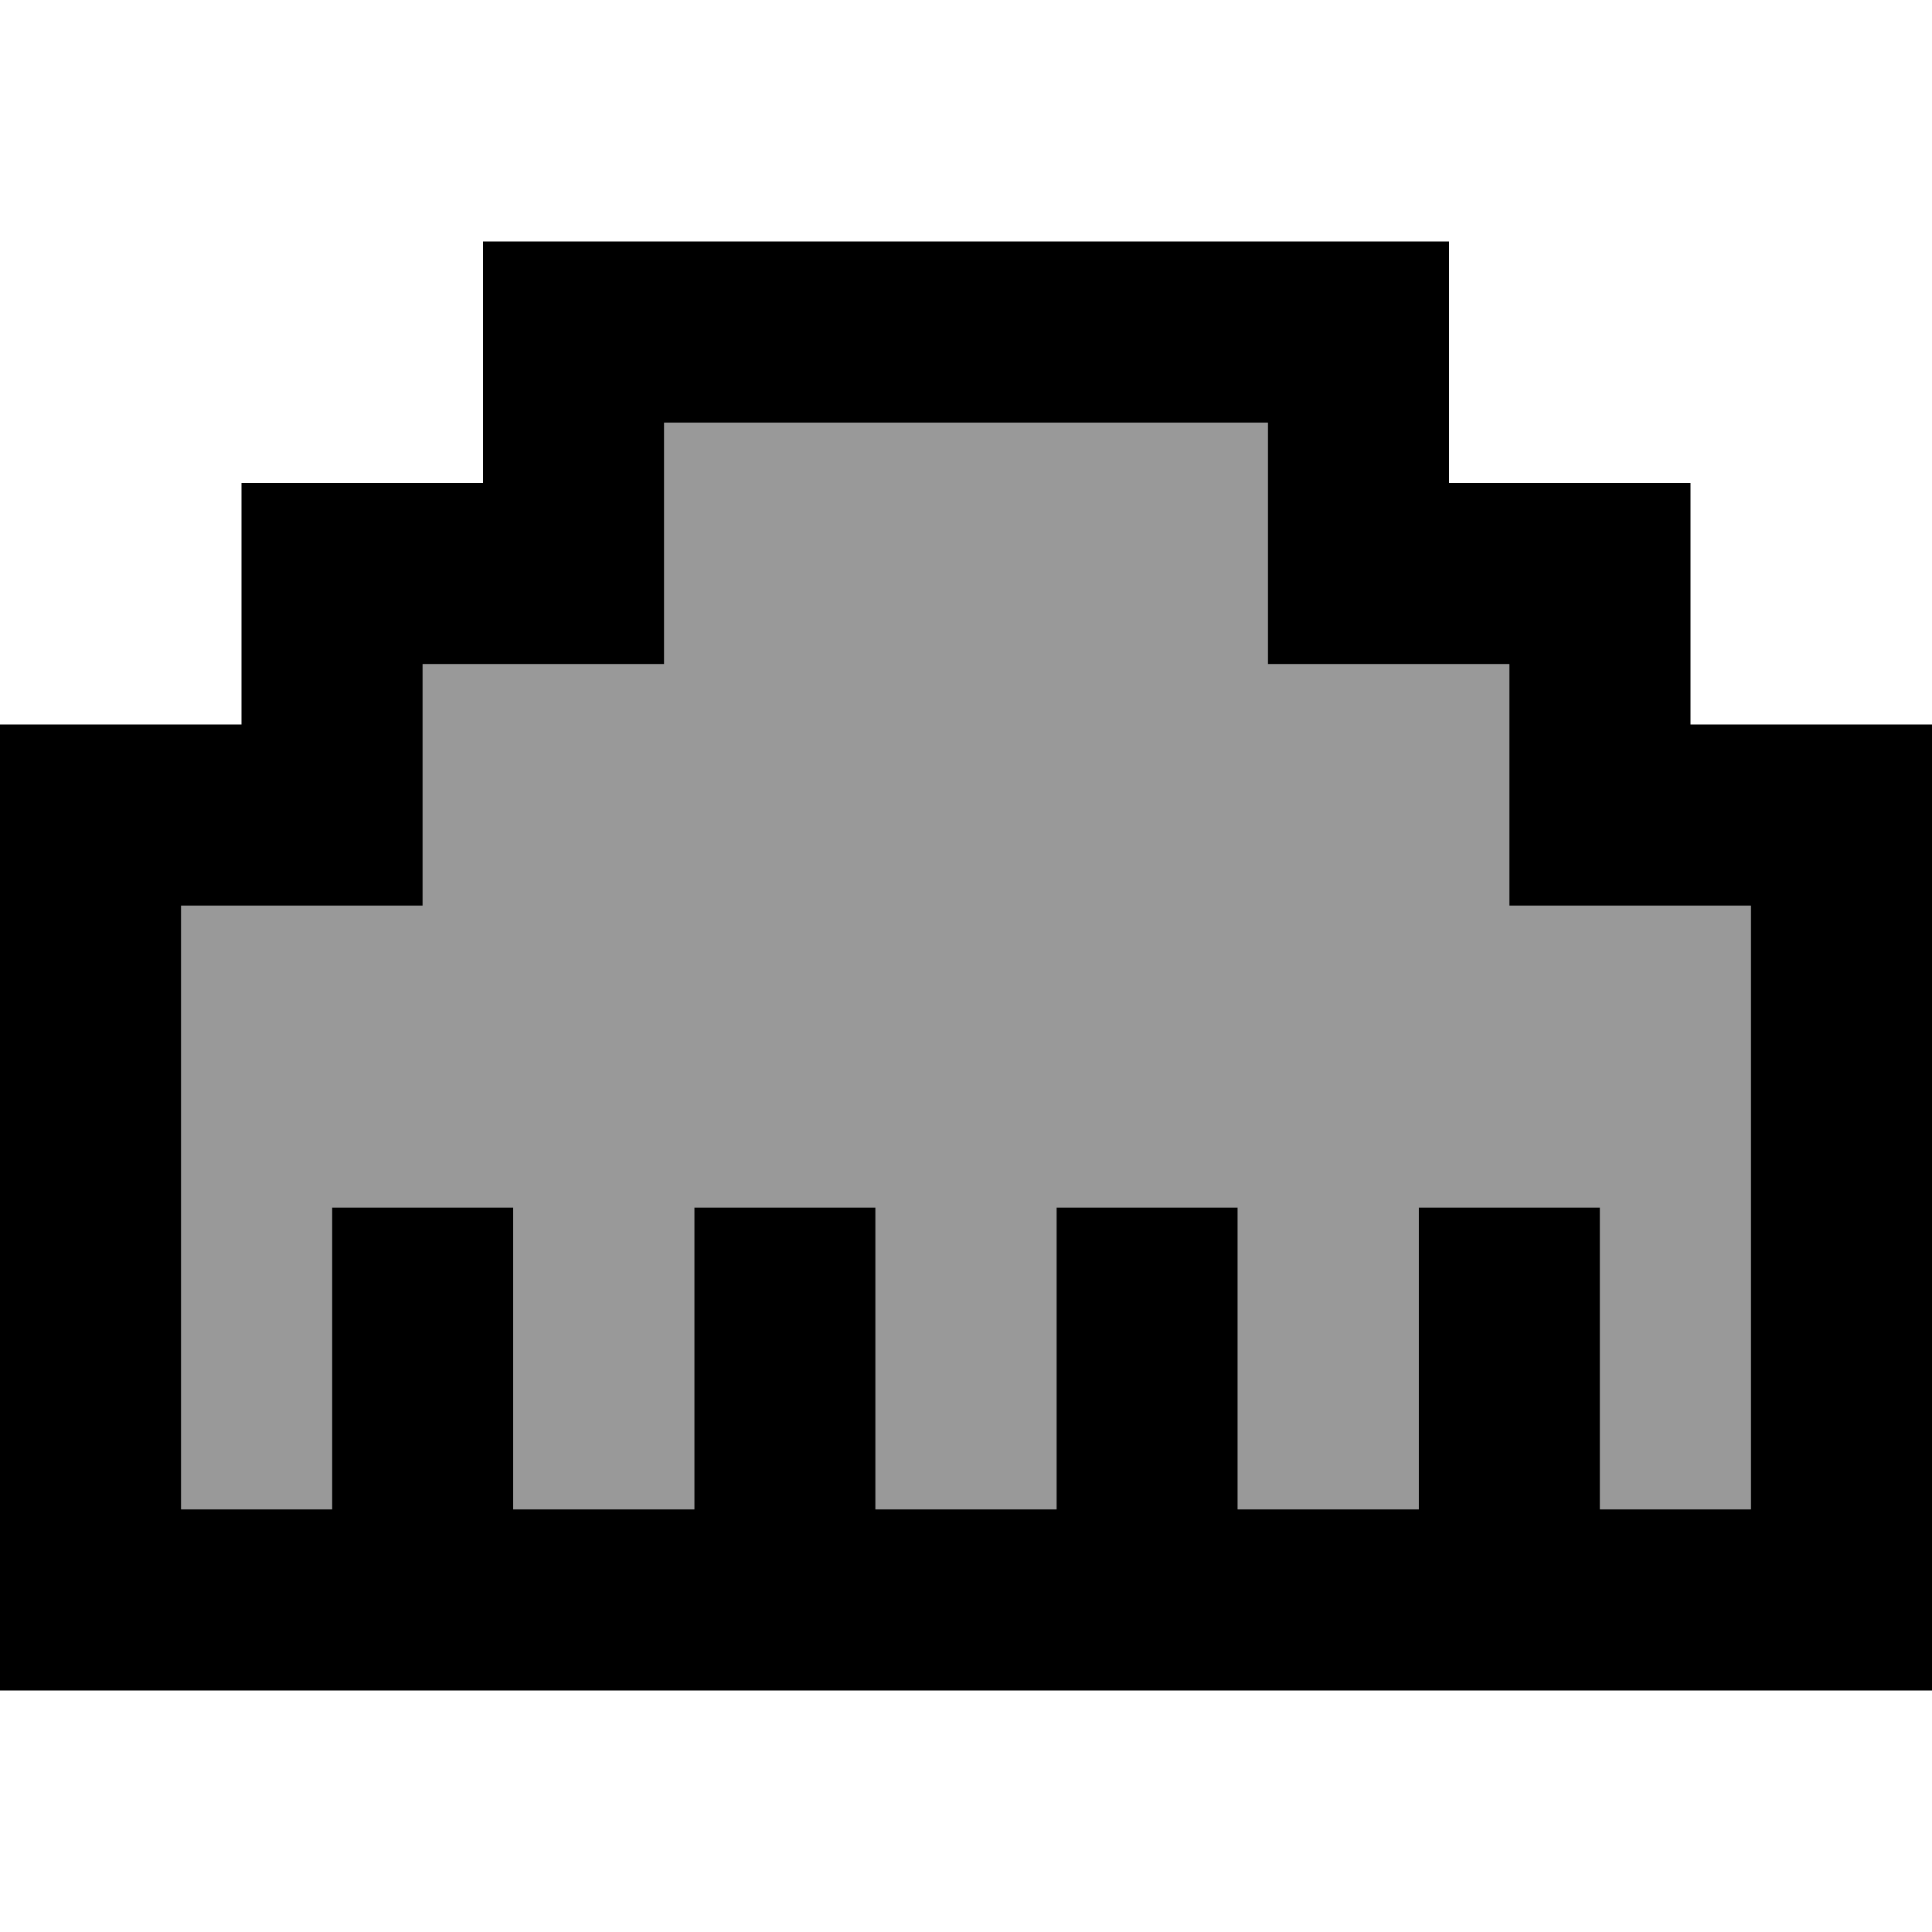
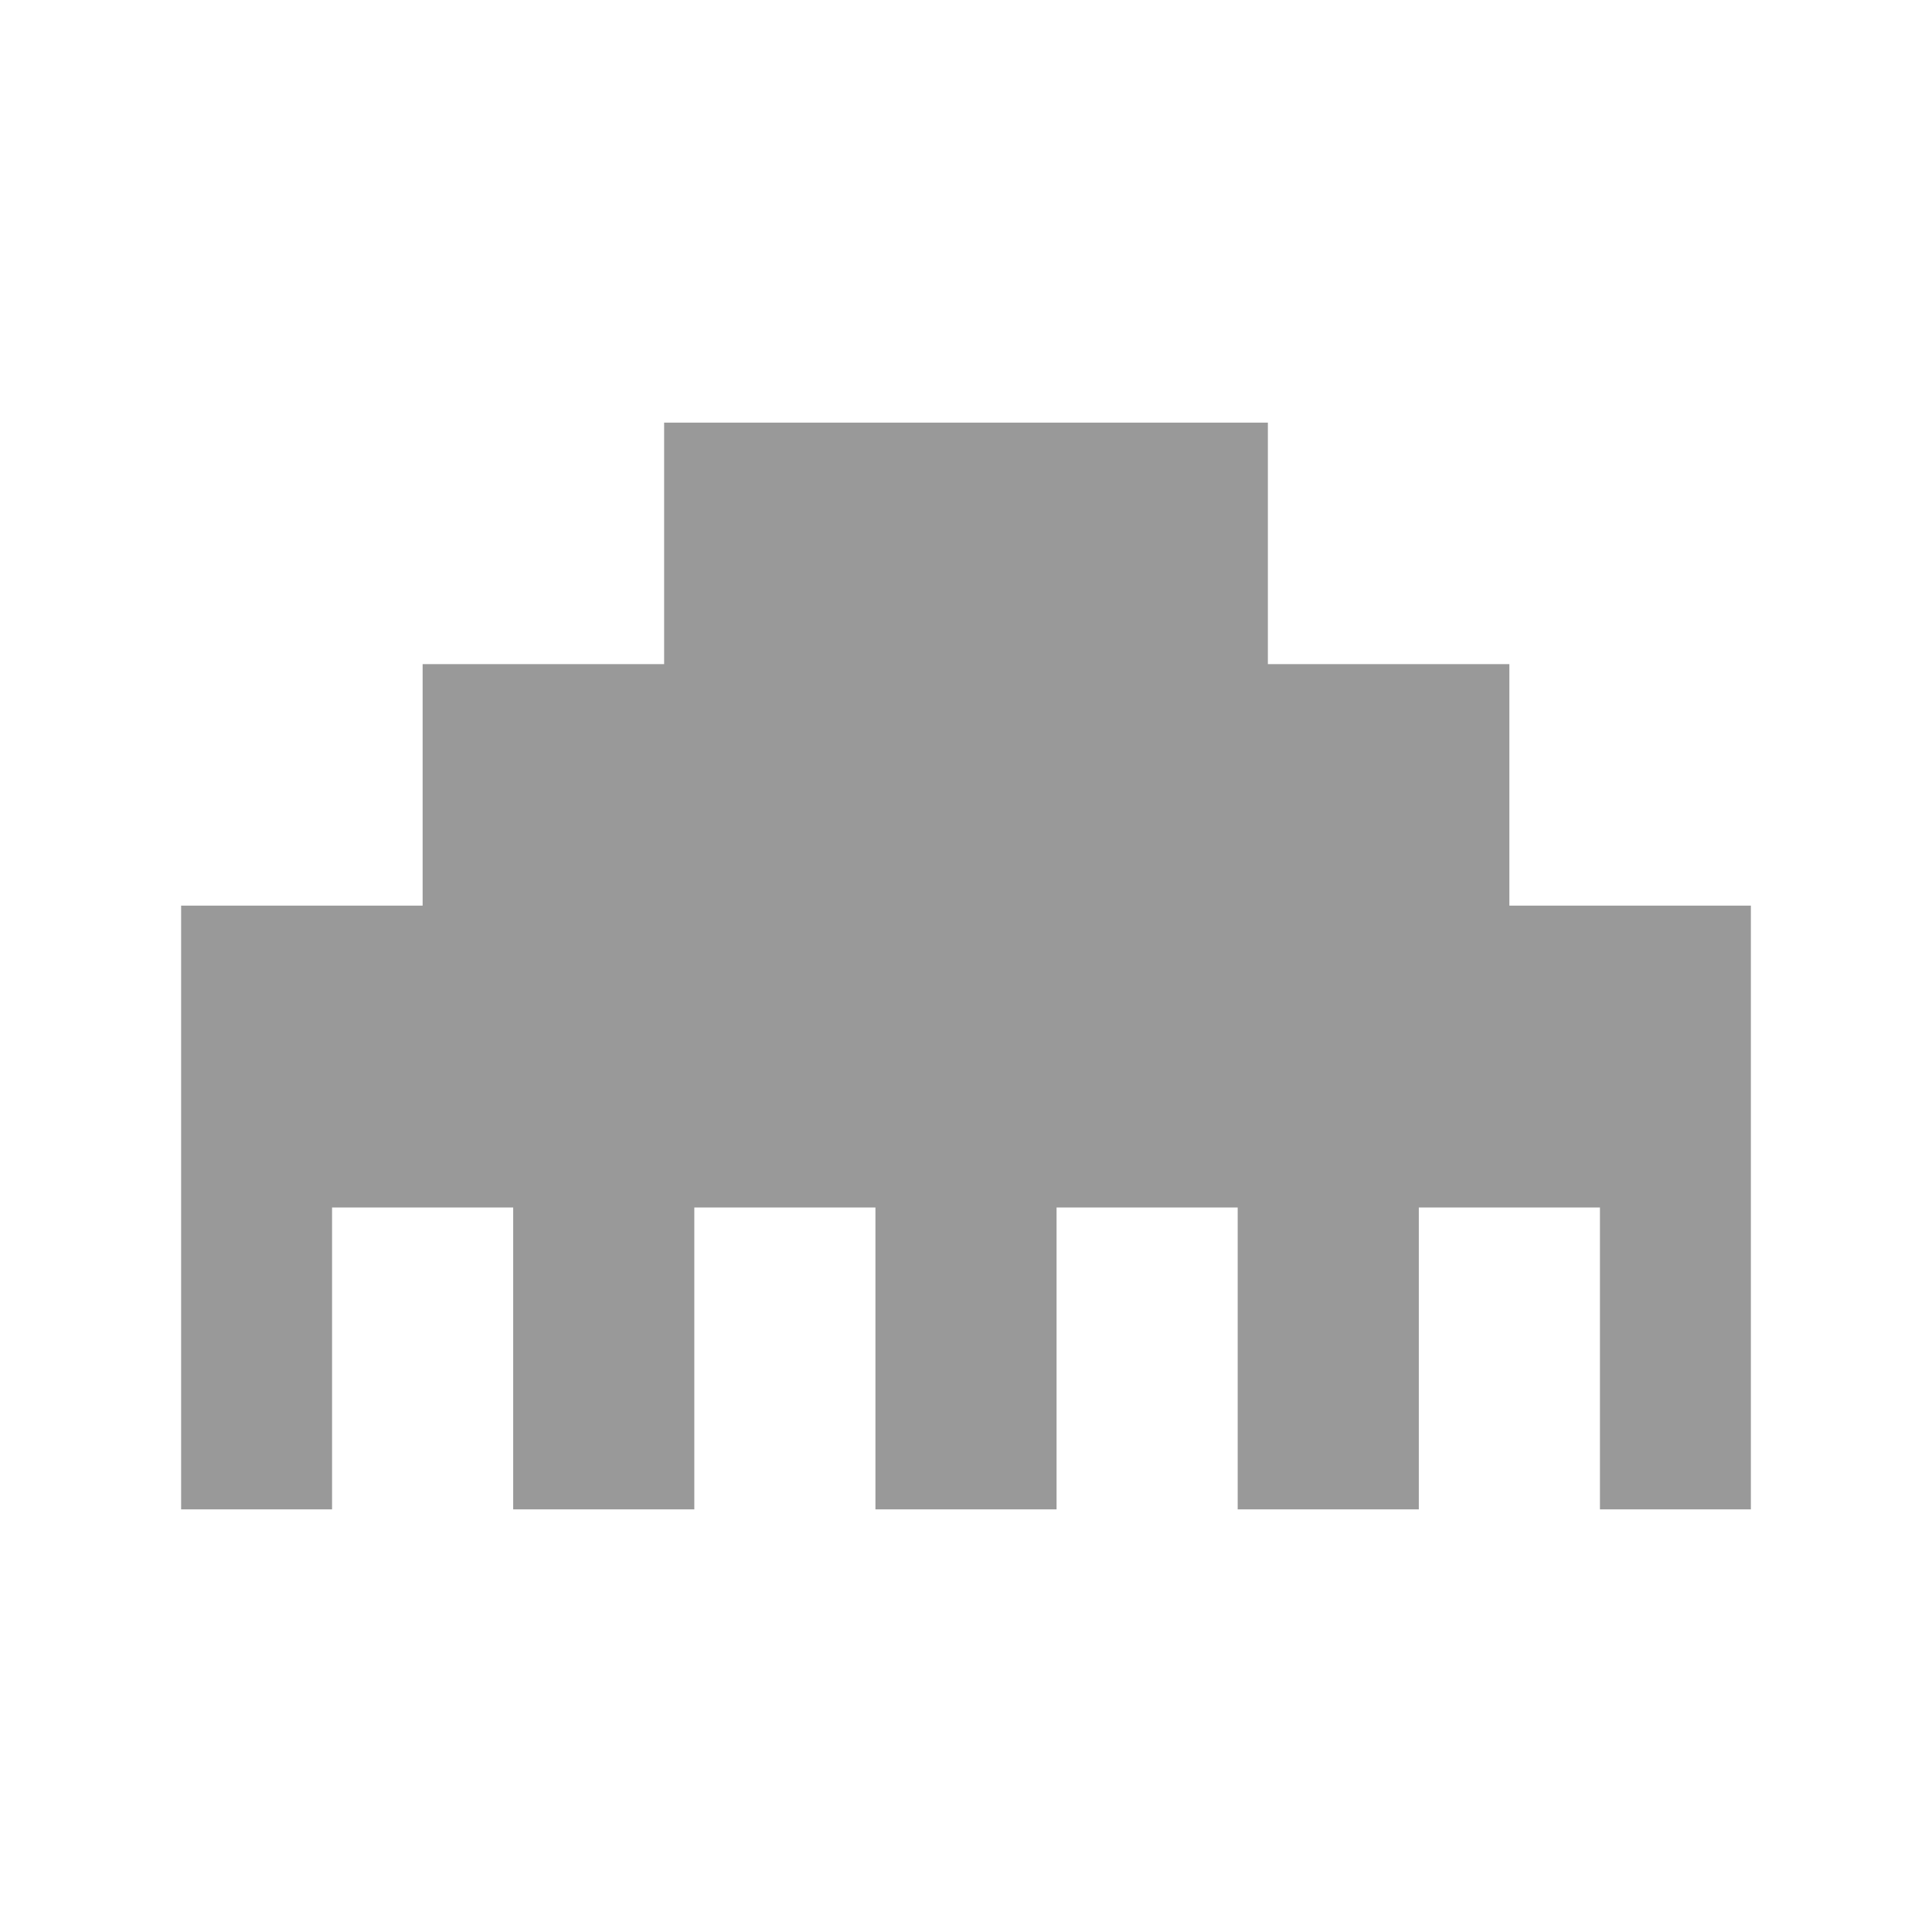
<svg xmlns="http://www.w3.org/2000/svg" viewBox="0 0 512 512">
  <defs>
    <style>.fa-secondary{opacity:.4}</style>
  </defs>
  <path class="fa-secondary" d="M48 240l0 160 40 0 0-56 0-24 48 0 0 24 0 56 48 0 0-56 0-24 48 0 0 24 0 56 48 0 0-56 0-24 48 0 0 24 0 56 48 0 0-56 0-24 48 0 0 24 0 56 40 0 0-160-16 0-48 0 0-48 0-16-16 0-48 0 0-48 0-16-160 0 0 16 0 48-48 0-16 0 0 16 0 48-48 0-16 0z" />
-   <path class="fa-primary" d="M136 320l0 24 0 56 48 0 0-56 0-24 48 0 0 24 0 56 48 0 0-56 0-24 48 0 0 24 0 56 48 0 0-56 0-24 48 0 0 24 0 56 40 0 0-160-16 0-48 0 0-48 0-16-16 0-48 0 0-48 0-16-160 0 0 16 0 48-48 0-16 0 0 16 0 48-48 0-16 0 0 160 40 0 0-56 0-24 48 0zM48 448L0 448l0-48L0 240l0-48 16 0 32 0 16 0 0-16 0-32 0-16 16 0 32 0 16 0 0-16 0-32 0-16 48 0 160 0 48 0 0 16 0 32 0 16 16 0 32 0 16 0 0 16 0 32 0 16 16 0 32 0 16 0 0 48 0 160 0 48-48 0-40 0-24 0-24 0-48 0-24 0-24 0-48 0-24 0-24 0-48 0-24 0-24 0-40 0z" />
</svg>